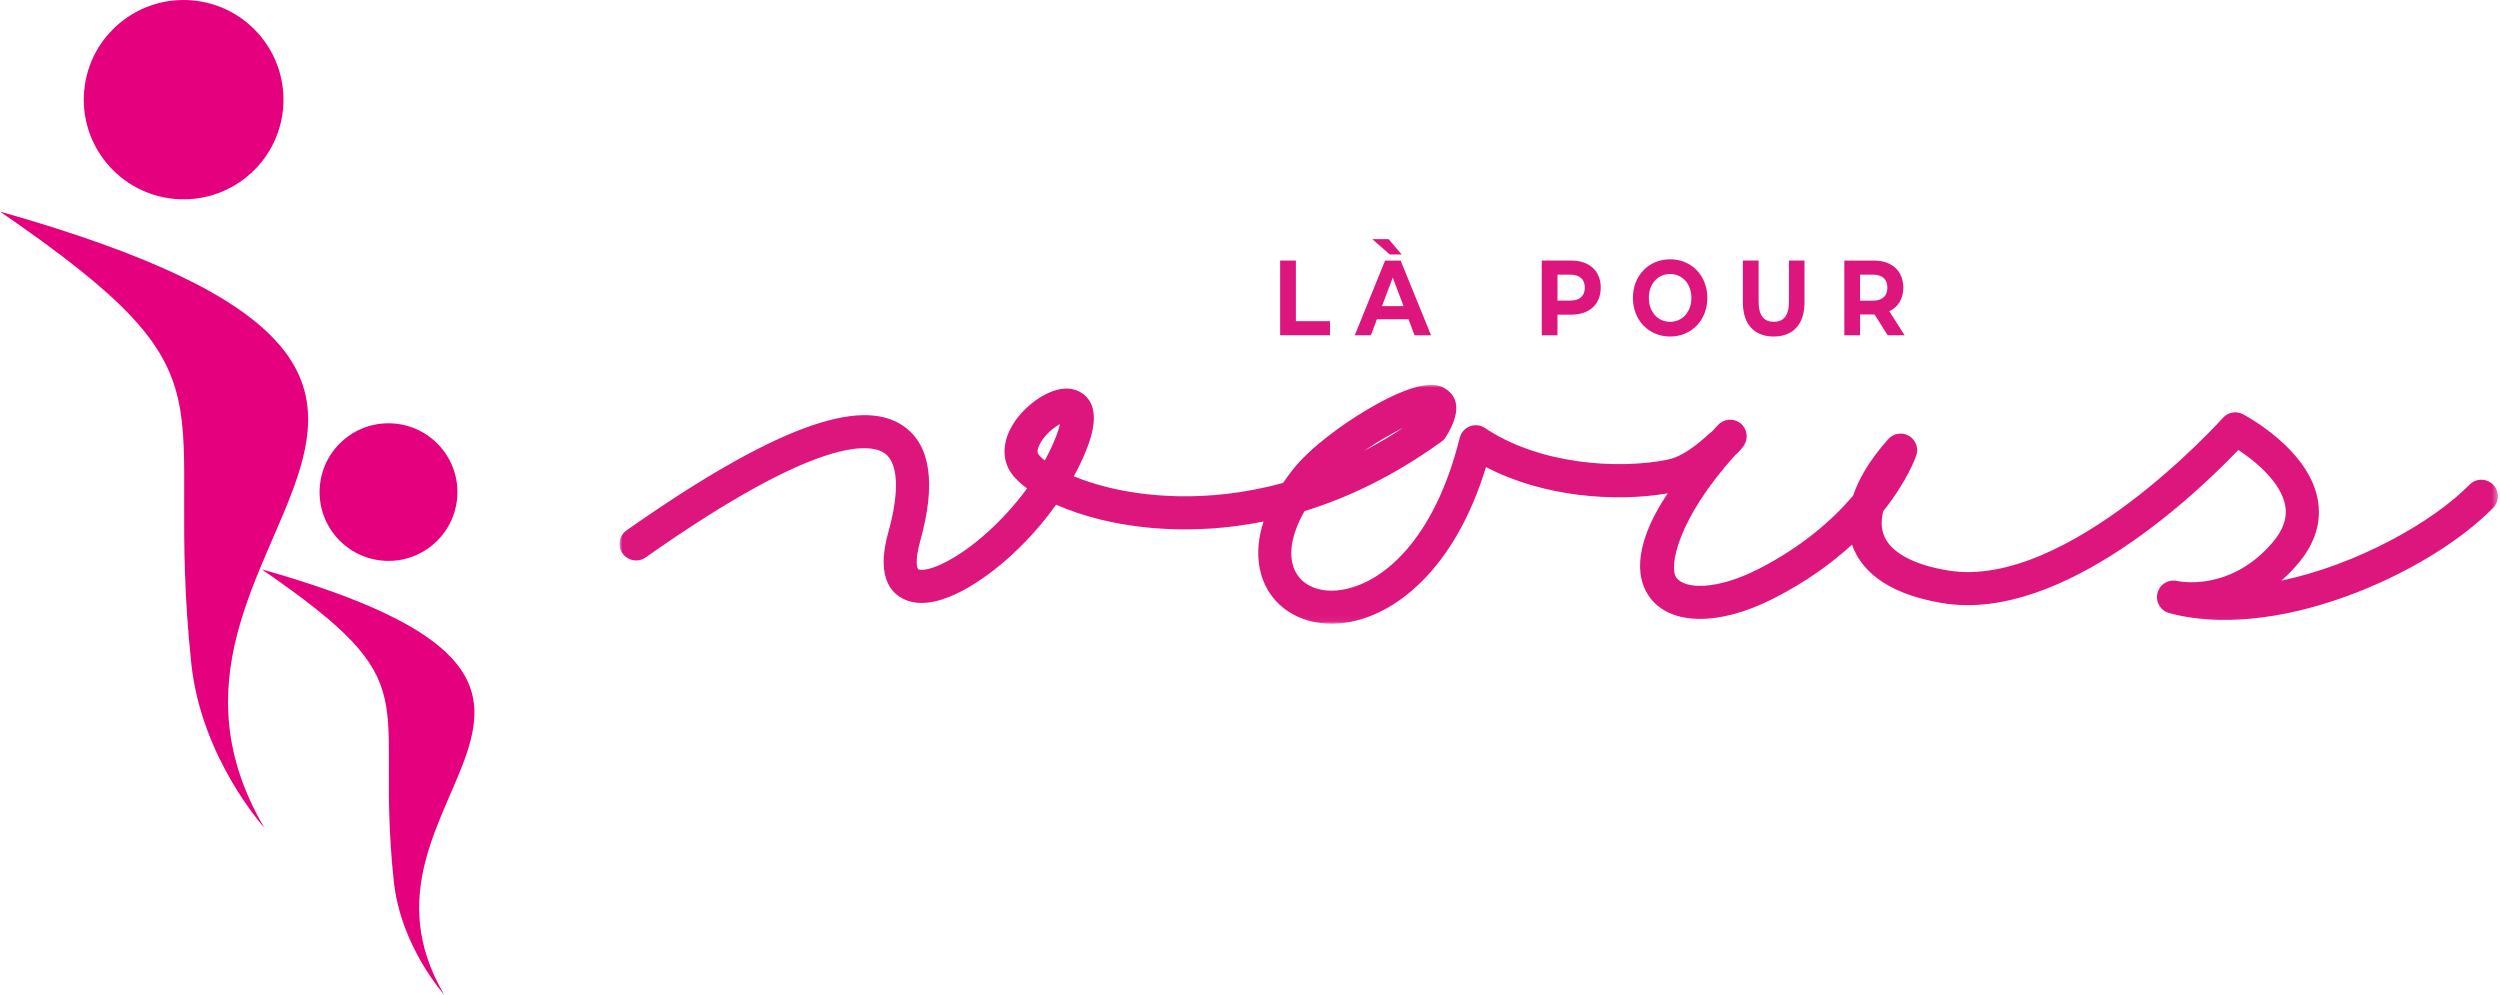
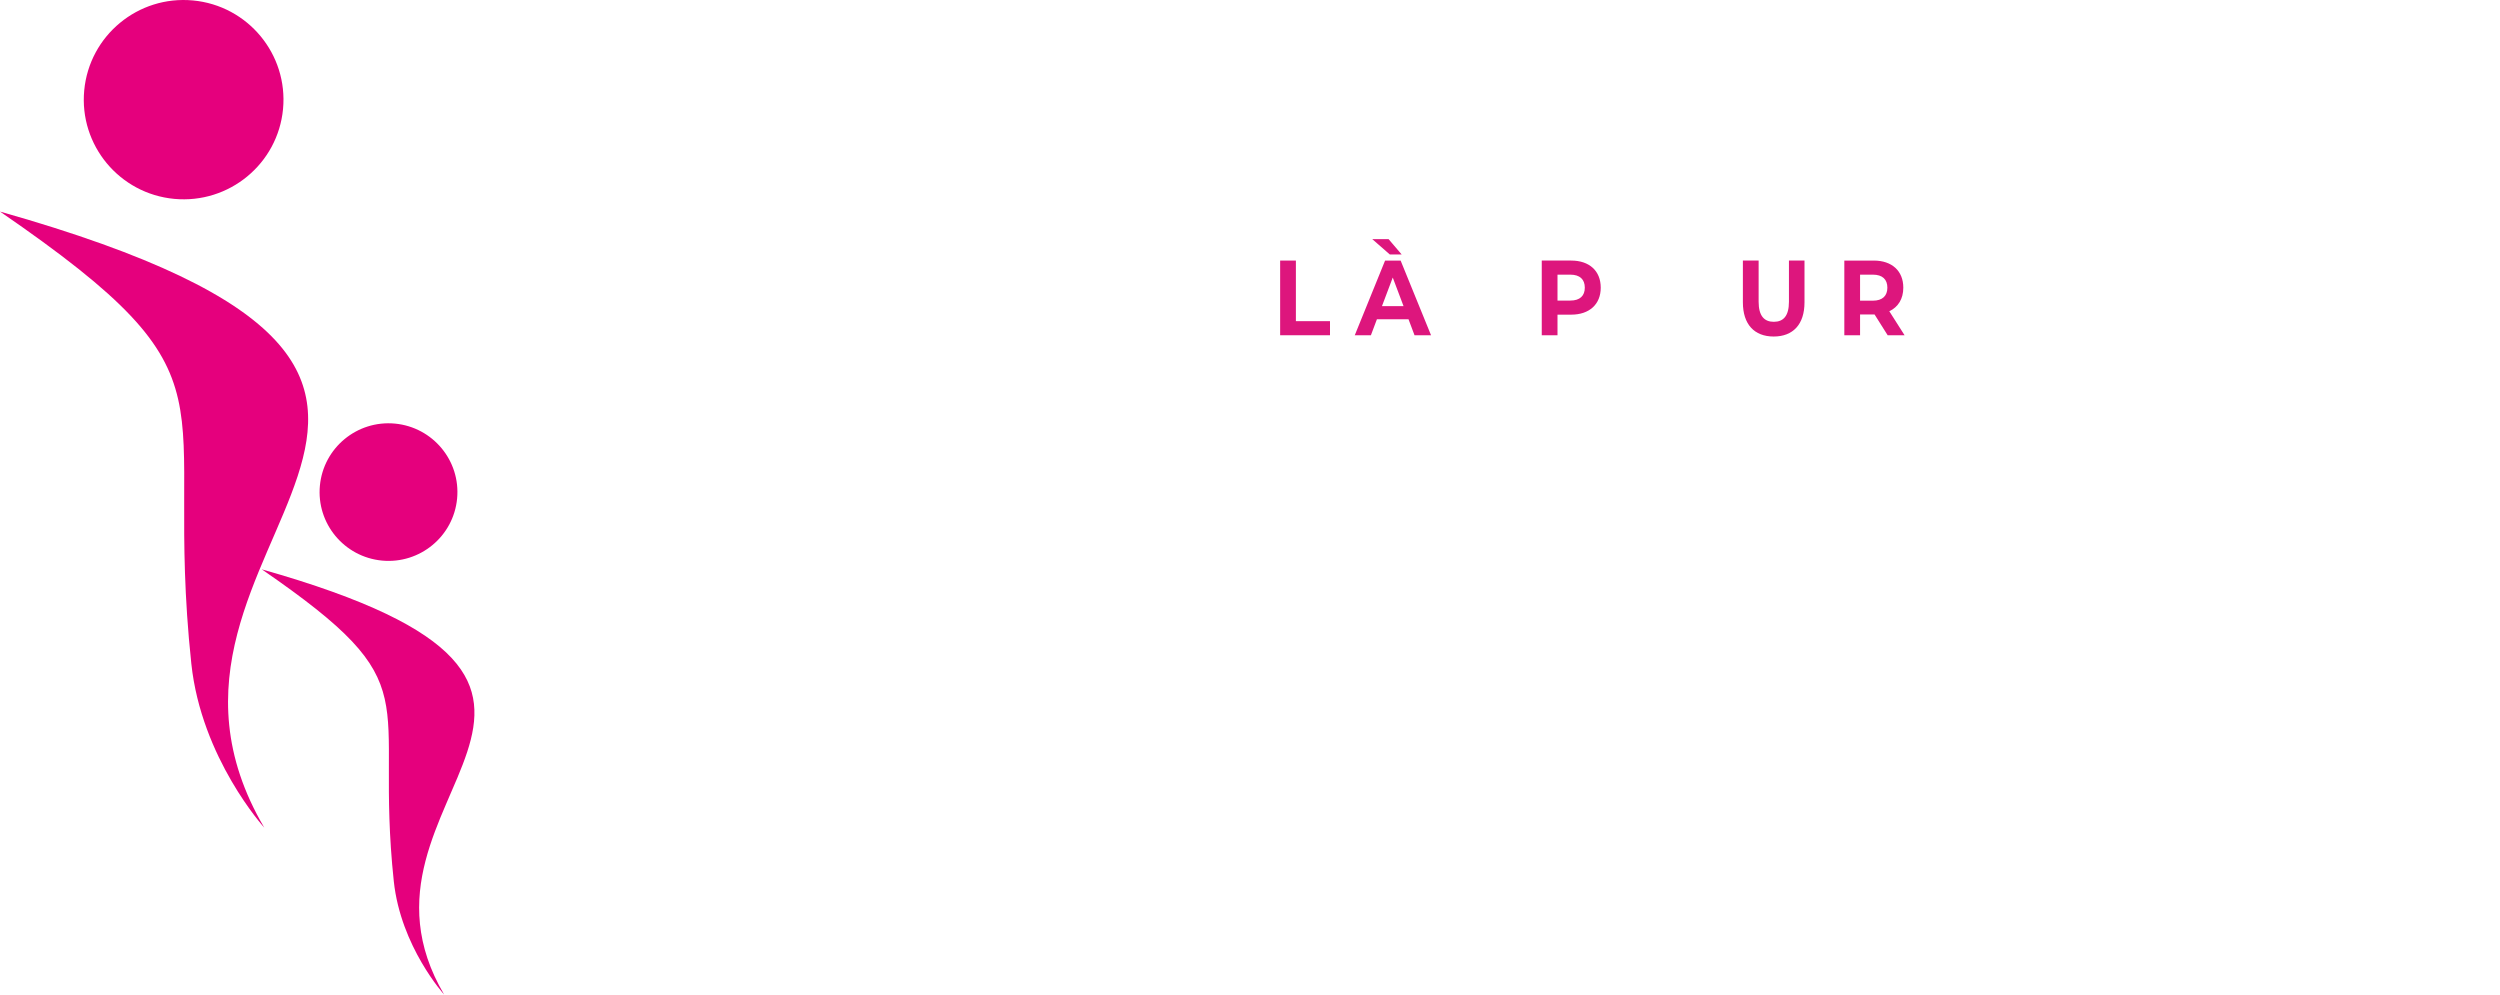
<svg xmlns="http://www.w3.org/2000/svg" xmlns:xlink="http://www.w3.org/1999/xlink" width="460px" height="183px" viewBox="0 0 460 183" version="1.1">
  <title>Group 4</title>
  <defs>
    <polygon id="path-1" points="-1.29082068e-15 0 345.611 0 345.611 43.951 -1.29082068e-15 43.951" />
  </defs>
  <g id="Site" stroke="none" stroke-width="1" fill="none" fill-rule="evenodd">
    <g id="accueil-fondation-2023" transform="translate(-1339, -6541)">
      <g id="Group-4" transform="translate(1339, 6541)">
        <g id="slogan-footer" transform="translate(114, 44)">
          <polygon id="Fill-1" fill="#DD167D" points="121.547 3.945 124.443 3.945 124.443 15.094 130.719 15.094 130.719 17.686 121.547 17.686" />
          <path d="M138.495,0 L141.731,2.827 L143.912,2.827 L141.499,0 L138.495,0 Z M140.855,3.945 L135.277,17.686 L138.245,17.686 L139.354,14.74 L145.164,14.74 L146.272,17.686 L149.312,17.686 L143.716,3.945 L140.855,3.945 Z M142.267,7.067 L144.252,12.327 L140.283,12.327 L142.267,7.067 Z" id="Fill-2" fill="#DD167D" />
          <g id="Group-14" transform="translate(0, 3.709)">
            <path d="M177.604,5.222 C177.604,3.71 176.71,2.827 174.94,2.827 L172.58,2.827 L172.58,7.597 L174.94,7.597 C176.71,7.597 177.604,6.714 177.604,5.222 M180.536,5.222 C180.536,8.283 178.444,10.187 175.101,10.187 L172.58,10.187 L172.58,13.976 L169.683,13.976 L169.683,0.235 L175.101,0.235 C178.444,0.235 180.536,2.14 180.536,5.222" id="Fill-3" fill="#DD167D" />
-             <path d="M197.217,7.106 C197.217,4.495 195.536,2.709 193.301,2.709 C191.065,2.709 189.385,4.495 189.385,7.106 C189.385,9.716 191.065,11.503 193.301,11.503 C195.536,11.503 197.217,9.716 197.217,7.106 M186.453,7.106 C186.453,3.023 189.349,0 193.301,0 C197.234,0 200.149,3.003 200.149,7.106 C200.149,11.208 197.234,14.211 193.301,14.211 C189.349,14.211 186.453,11.188 186.453,7.106" id="Fill-5" fill="#DD167D" />
            <path d="M206.691,7.93 L206.691,0.235 L209.588,0.235 L209.588,7.812 C209.588,10.423 210.624,11.503 212.377,11.503 C214.147,11.503 215.166,10.423 215.166,7.812 L215.166,0.235 L218.027,0.235 L218.027,7.93 C218.027,11.974 215.917,14.211 212.359,14.211 C208.801,14.211 206.691,11.974 206.691,7.93" id="Fill-7" fill="#DD167D" />
            <path d="M230.612,2.827 L228.252,2.827 L228.252,7.616 L230.612,7.616 C232.382,7.616 233.276,6.713 233.276,5.222 C233.276,3.711 232.382,2.827 230.612,2.827 L230.612,2.827 Z M233.33,13.976 L230.916,10.148 L230.773,10.148 L228.252,10.148 L228.252,13.976 L225.356,13.976 L225.356,0.236 L230.773,0.236 C234.117,0.236 236.208,2.14 236.208,5.222 C236.208,7.282 235.26,8.794 233.633,9.56 L236.441,13.976 L233.33,13.976 Z" id="Fill-9" fill="#DD167D" />
            <g id="Group-13" transform="translate(0, 23.11)">
              <mask id="mask-2" fill="white">
                <use xlink:href="#path-1" />
              </mask>
              <g id="Clip-12" />
-               <path d="M144.204,7.886 C142.037,8.96 139.48,10.443 137.003,12.125 C139.369,10.887 141.773,9.481 144.204,7.886 M81.044,7.21 C79.961,7.795 78.489,8.948 77.537,10.508 C76.984,11.414 76.783,12.212 77,12.644 C77.132,12.907 77.54,13.35 78.251,13.898 C79.063,12.41 79.766,10.911 80.344,9.422 C80.715,8.468 80.926,7.745 81.044,7.21 M131.027,43.951 C125.917,43.951 121.521,41.648 119.211,37.633 C118.1,35.701 116.436,31.405 118.495,25.144 C105.005,27.847 94.18,26.172 88.617,24.815 C85.572,24.072 82.759,23.122 80.319,22.041 C77.611,25.863 74.337,29.47 70.712,32.573 C67.413,35.395 59.093,41.742 53.087,39.738 C50.636,38.921 46.903,36.204 49.431,27.195 C51.536,19.693 51.304,14.373 48.795,12.599 C46.273,10.818 36.939,9.114 4.799,31.748 C3.423,32.716 1.524,32.386 0.556,31.011 C-0.413,29.636 -0.083,27.737 1.292,26.768 C14.492,17.473 25.443,11.166 33.843,8.024 C42.217,4.89 48.258,4.76 52.311,7.626 C57.259,11.124 58.263,18.262 55.294,28.841 C54.286,32.435 54.743,33.871 55.014,33.961 C56.421,34.429 60.991,32.874 66.752,27.945 C69.843,25.301 72.641,22.258 74.981,19.045 C73.359,17.86 72.178,16.615 71.557,15.377 C69.788,11.854 71.315,7.282 75.445,3.731 C78.232,1.335 82.252,-0.489 85.176,1.581 C87.648,3.329 87.933,6.711 86.021,11.628 C85.348,13.359 84.532,15.098 83.589,16.823 C85.357,17.553 87.505,18.275 90.06,18.898 C95.766,20.29 107.54,22.037 122.092,18.035 C122.626,17.245 123.216,16.436 123.868,15.606 C127.113,11.478 133.147,7.143 137.713,4.461 C148.39,-1.809 151.153,0.136 152.192,0.867 C153.873,2.05 155.21,4.521 152.036,9.579 C151.828,9.909 151.56,10.197 151.243,10.426 C142.467,16.785 133.92,20.793 126.035,23.228 C123.474,27.711 122.879,31.794 124.49,34.597 C125.921,37.083 128.973,38.262 132.654,37.744 C140.16,36.691 149.864,28.781 154.593,9.734 C154.832,8.769 155.526,7.983 156.454,7.626 C157.381,7.268 158.424,7.386 159.248,7.942 C169.106,14.577 183.541,15.616 192.783,13.774 C196.433,13.046 199.867,9.441 201.04,8.542 C201.394,8.155 201.759,7.762 202.133,7.365 C203.216,6.213 205.002,6.082 206.241,7.064 C207.481,8.046 207.763,9.813 206.889,11.132 C206.447,11.802 205.896,12.405 205.265,12.95 C194.66,24.659 193.015,33.554 194.466,35.489 C196.065,37.621 201.894,37.784 209.546,33.887 C217.492,29.843 223.174,24.85 226.975,20.384 C227.967,17.385 229.939,13.909 233.44,9.981 C234.404,8.899 235.995,8.648 237.247,9.377 C238.497,10.106 239.063,11.615 238.597,12.986 C238.483,13.322 236.954,17.667 232.513,23.247 C232.125,24.835 232.137,26.278 232.574,27.512 C233.711,30.727 237.936,33.086 244.468,34.155 C266.53,37.76 294.733,6.389 295.015,6.072 C295.943,5.028 297.463,4.749 298.7,5.395 C299.188,5.65 310.671,11.737 312.441,20.961 C313.247,25.163 312,29.218 308.733,33.014 C307.762,34.143 306.769,35.139 305.767,36.019 C319.506,33.134 333.511,25.37 340.394,18.363 C341.572,17.164 343.5,17.145 344.7,18.324 C345.899,19.503 345.917,21.431 344.739,22.63 C338.597,28.883 328.573,34.942 317.923,38.838 C305.701,43.31 294.052,44.427 285.125,41.987 C283.522,41.549 282.567,39.908 282.977,38.297 C283.387,36.688 285.013,35.702 286.629,36.087 C287.002,36.17 296.31,38.113 304.118,29.04 C306.135,26.696 306.902,24.432 306.462,22.12 C305.659,17.902 301.004,14.039 297.851,11.971 C291.043,19.117 265.69,43.803 243.484,40.166 C232.173,38.314 228.186,33.368 226.833,29.545 C226.814,29.492 226.796,29.439 226.777,29.385 C223.095,32.768 218.357,36.236 212.31,39.315 C202.38,44.37 193.464,44.302 189.594,39.143 C187.511,36.365 185.797,30.552 192.855,19.954 C183.228,21.611 169.971,20.645 159.422,15.119 C153.568,34.301 142.391,42.529 133.5,43.776 C132.662,43.893 131.835,43.951 131.027,43.951" id="Fill-11" fill="#DD167D" mask="url(#mask-2)" />
            </g>
          </g>
        </g>
        <g id="Group-5" fill="#E5007D">
          <path d="M48.163,104.757 C125.782,126.726 60.16,146.318 81.722,183 C81.722,183 73.737,174.192 72.458,162.149 C68.775,127.422 79.779,126.497 48.163,104.757" id="Fill-33" />
          <path d="M72.67,77.941 C79.642,78.605 84.766,84.771 84.109,91.73 C83.452,98.69 77.264,103.805 70.296,103.149 C63.327,102.49 58.207,96.32 58.86,89.36 C59.517,82.401 65.702,77.29 72.67,77.941" id="Fill-34" />
          <path d="M0,38.929 C112.451,70.757 17.387,99.141 48.626,152.286 C48.626,152.286 37.041,139.532 35.201,122.085 C29.863,71.768 45.805,70.421 0,38.929" id="Fill-35" />
          <path d="M35.504,0.082 C45.606,1.026 53.025,9.977 52.08,20.057 C51.13,30.133 42.164,37.539 32.066,36.595 C21.968,35.647 14.548,26.704 15.498,16.62 C16.448,6.536 25.406,-0.87 35.504,0.082" id="Fill-36" />
        </g>
      </g>
    </g>
  </g>
</svg>